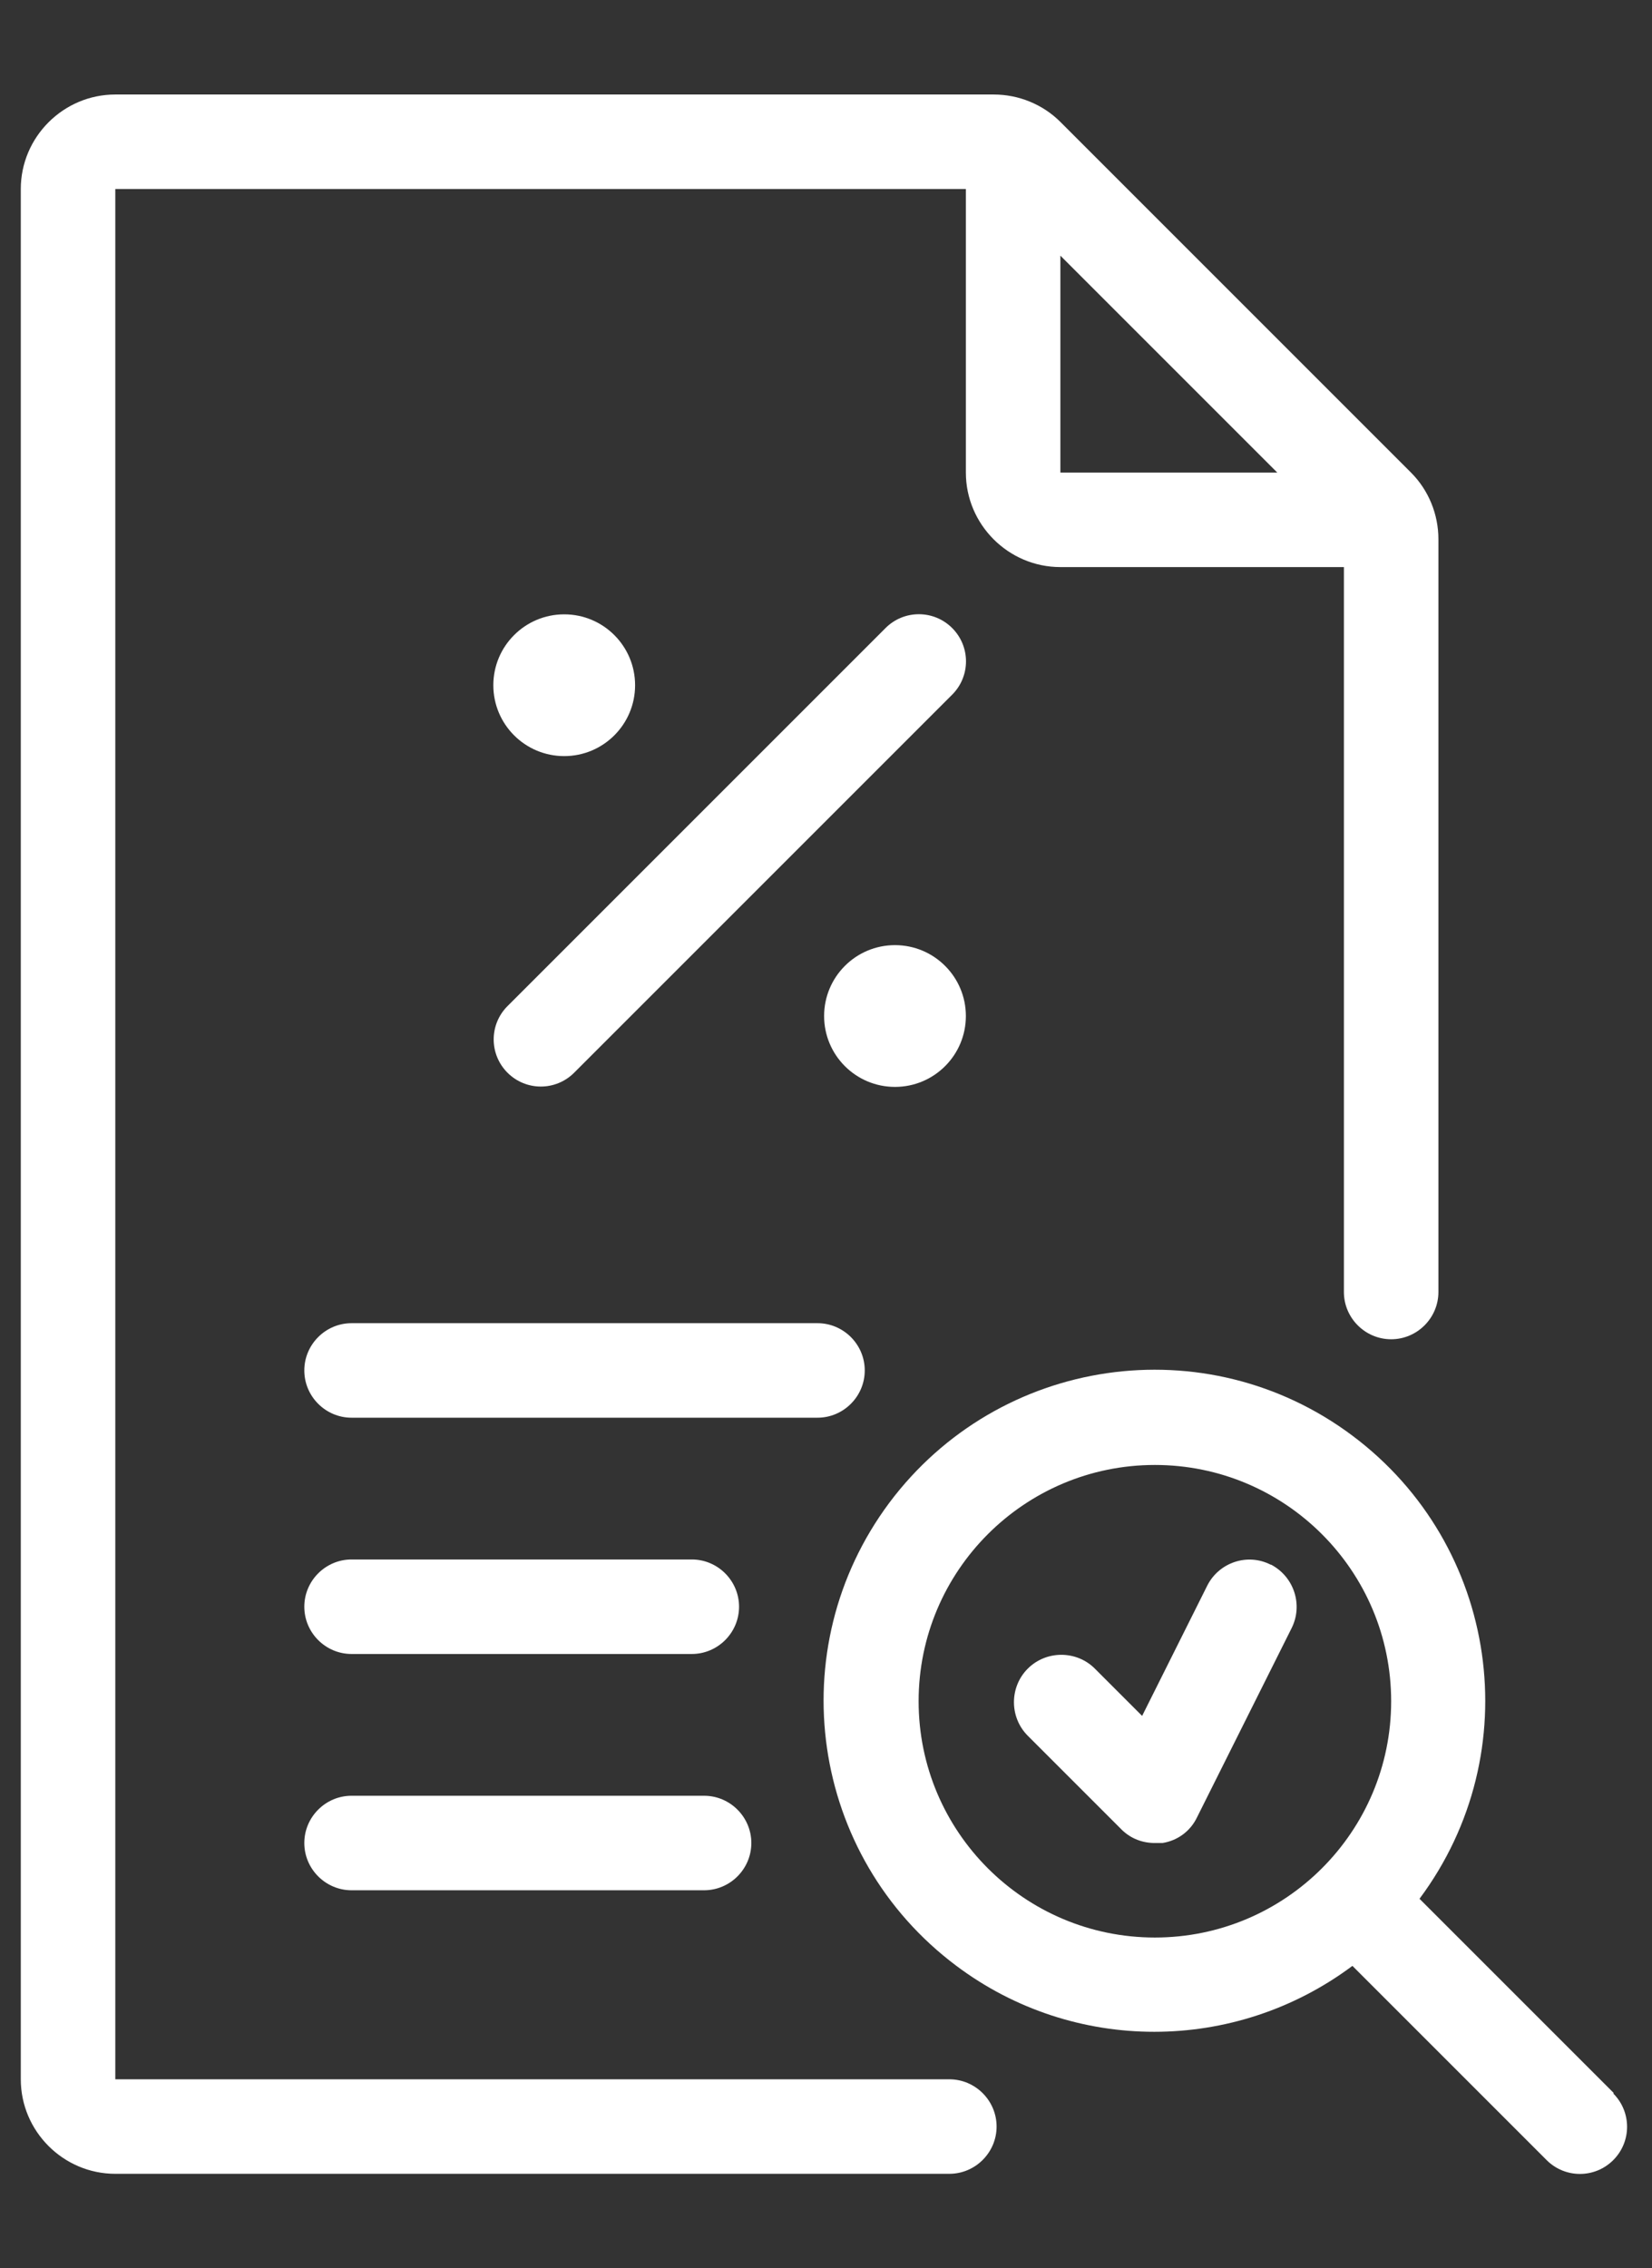
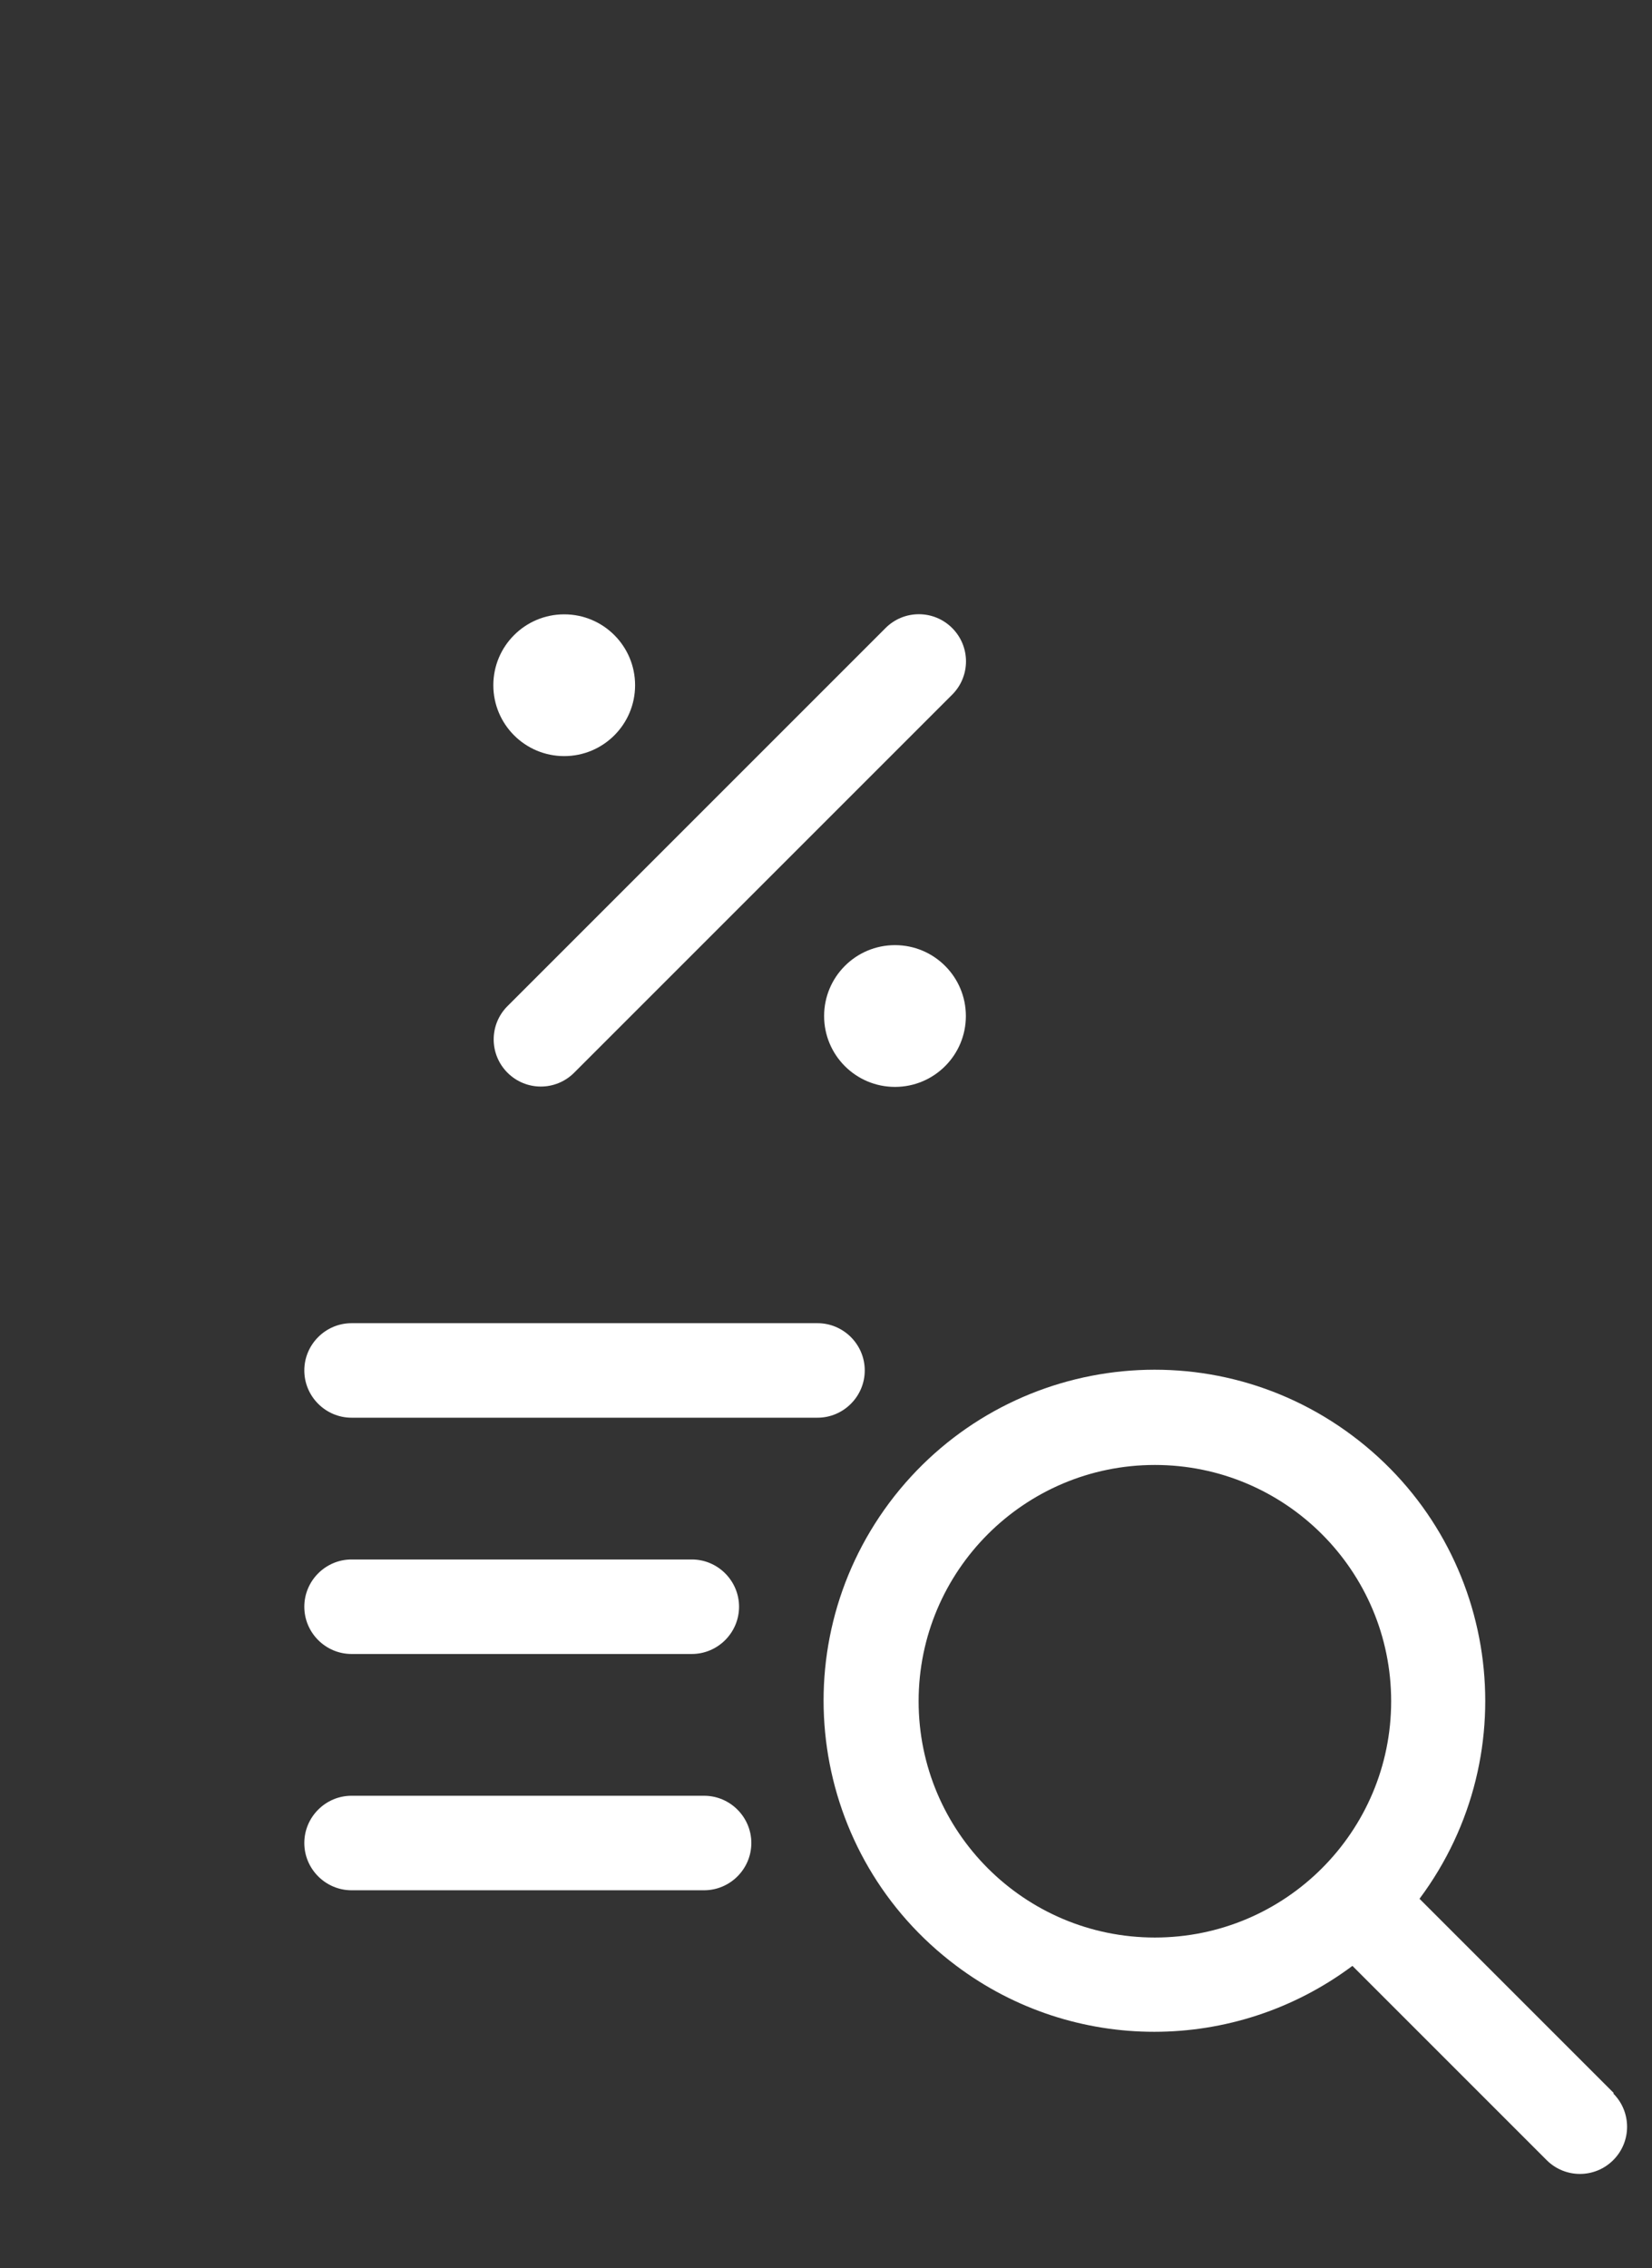
<svg xmlns="http://www.w3.org/2000/svg" id="Layer_1" version="1.1" viewBox="0 0 34.96 48">
  <rect x="0" y="0" width="34.96" height="48" fill="#333333" stroke="none" />
  <defs>
    <style>
      .st0 {
        fill: #fff;
      }
    </style>
  </defs>
  <g id="Layer_15">
-     <path class="st0" d="M20.09,44H2.44V4h18v6c0,1.1.9,2,2,2h6v15.34c0,.55.45,1,1,1s1-.45,1-1v-15.93c0-.53-.21-1.04-.58-1.41l-7.42-7.42c-.37-.37-.88-.58-1.41-.58H2.44C1.34,2,.44,2.9.44,4v40c0,1.1.9,2,2,2h17.65c.55,0,1-.45,1-1s-.45-1-1-1ZM22.44,5.41l4.59,4.59h-4.59v-4.59Z" />
    <path class="st0" d="M20.15,13.29c-.39-.39-1.02-.39-1.41,0,0,0,0,0,0,0l-8,8c-.39.39-.39,1.02,0,1.41,0,0,0,0,0,0,.39.39,1.02.39,1.41,0,0,0,0,0,0,0l8-8c.39-.39.39-1.02,0-1.41,0,0,0,0,0,0Z" />
    <circle class="st0" cx="18.94" cy="21.5" r="1.5" />
    <circle class="st0" cx="11.94" cy="14.5" r="1.5" />
    <path class="st0" d="M18.3,29c0-.55-.45-1-1-1H7.44c-.55,0-1,.45-1,1s.45,1,1,1h9.86c.55,0,1-.45,1-1Z" />
    <path class="st0" d="M7.44,35h7.2c.55,0,1-.45,1-1s-.45-1-1-1h-7.2c-.55,0-1,.45-1,1s.45,1,1,1Z" />
    <path class="st0" d="M7.44,40h7.46c.55,0,1-.45,1-1s-.45-1-1-1h-7.46c-.55,0-1,.45-1,1s.45,1,1,1Z" />
-     <path class="st0" d="M26.89,33.11c-.49-.25-1.09-.05-1.34.44l-1.38,2.76-1-1c-.39-.39-1.03-.39-1.42,0-.39.39-.39,1.03,0,1.42l2,2c.19.18.43.27.69.27h.16c.32-.05.59-.25.73-.54l2-4c.25-.49.06-1.09-.43-1.35,0,0,0,0,0,0Z" />
    <path class="st0" d="M34.15,44.29l-4.11-4.11c2.31-3.1,1.68-7.48-1.42-9.8s-7.48-1.68-9.8,1.42c-2.31,3.1-1.68,7.48,1.42,9.8,2.48,1.86,5.89,1.86,8.38,0l4.11,4.11c.39.39,1.02.39,1.41,0,0,0,0,0,0,0,.39-.39.39-1.02,0-1.41,0,0,0,0,0,0ZM19.44,36c0-2.76,2.24-5,5-5s5,2.24,5,5-2.24,5-5,5-5-2.24-5-5Z" />
  </g>
</svg>